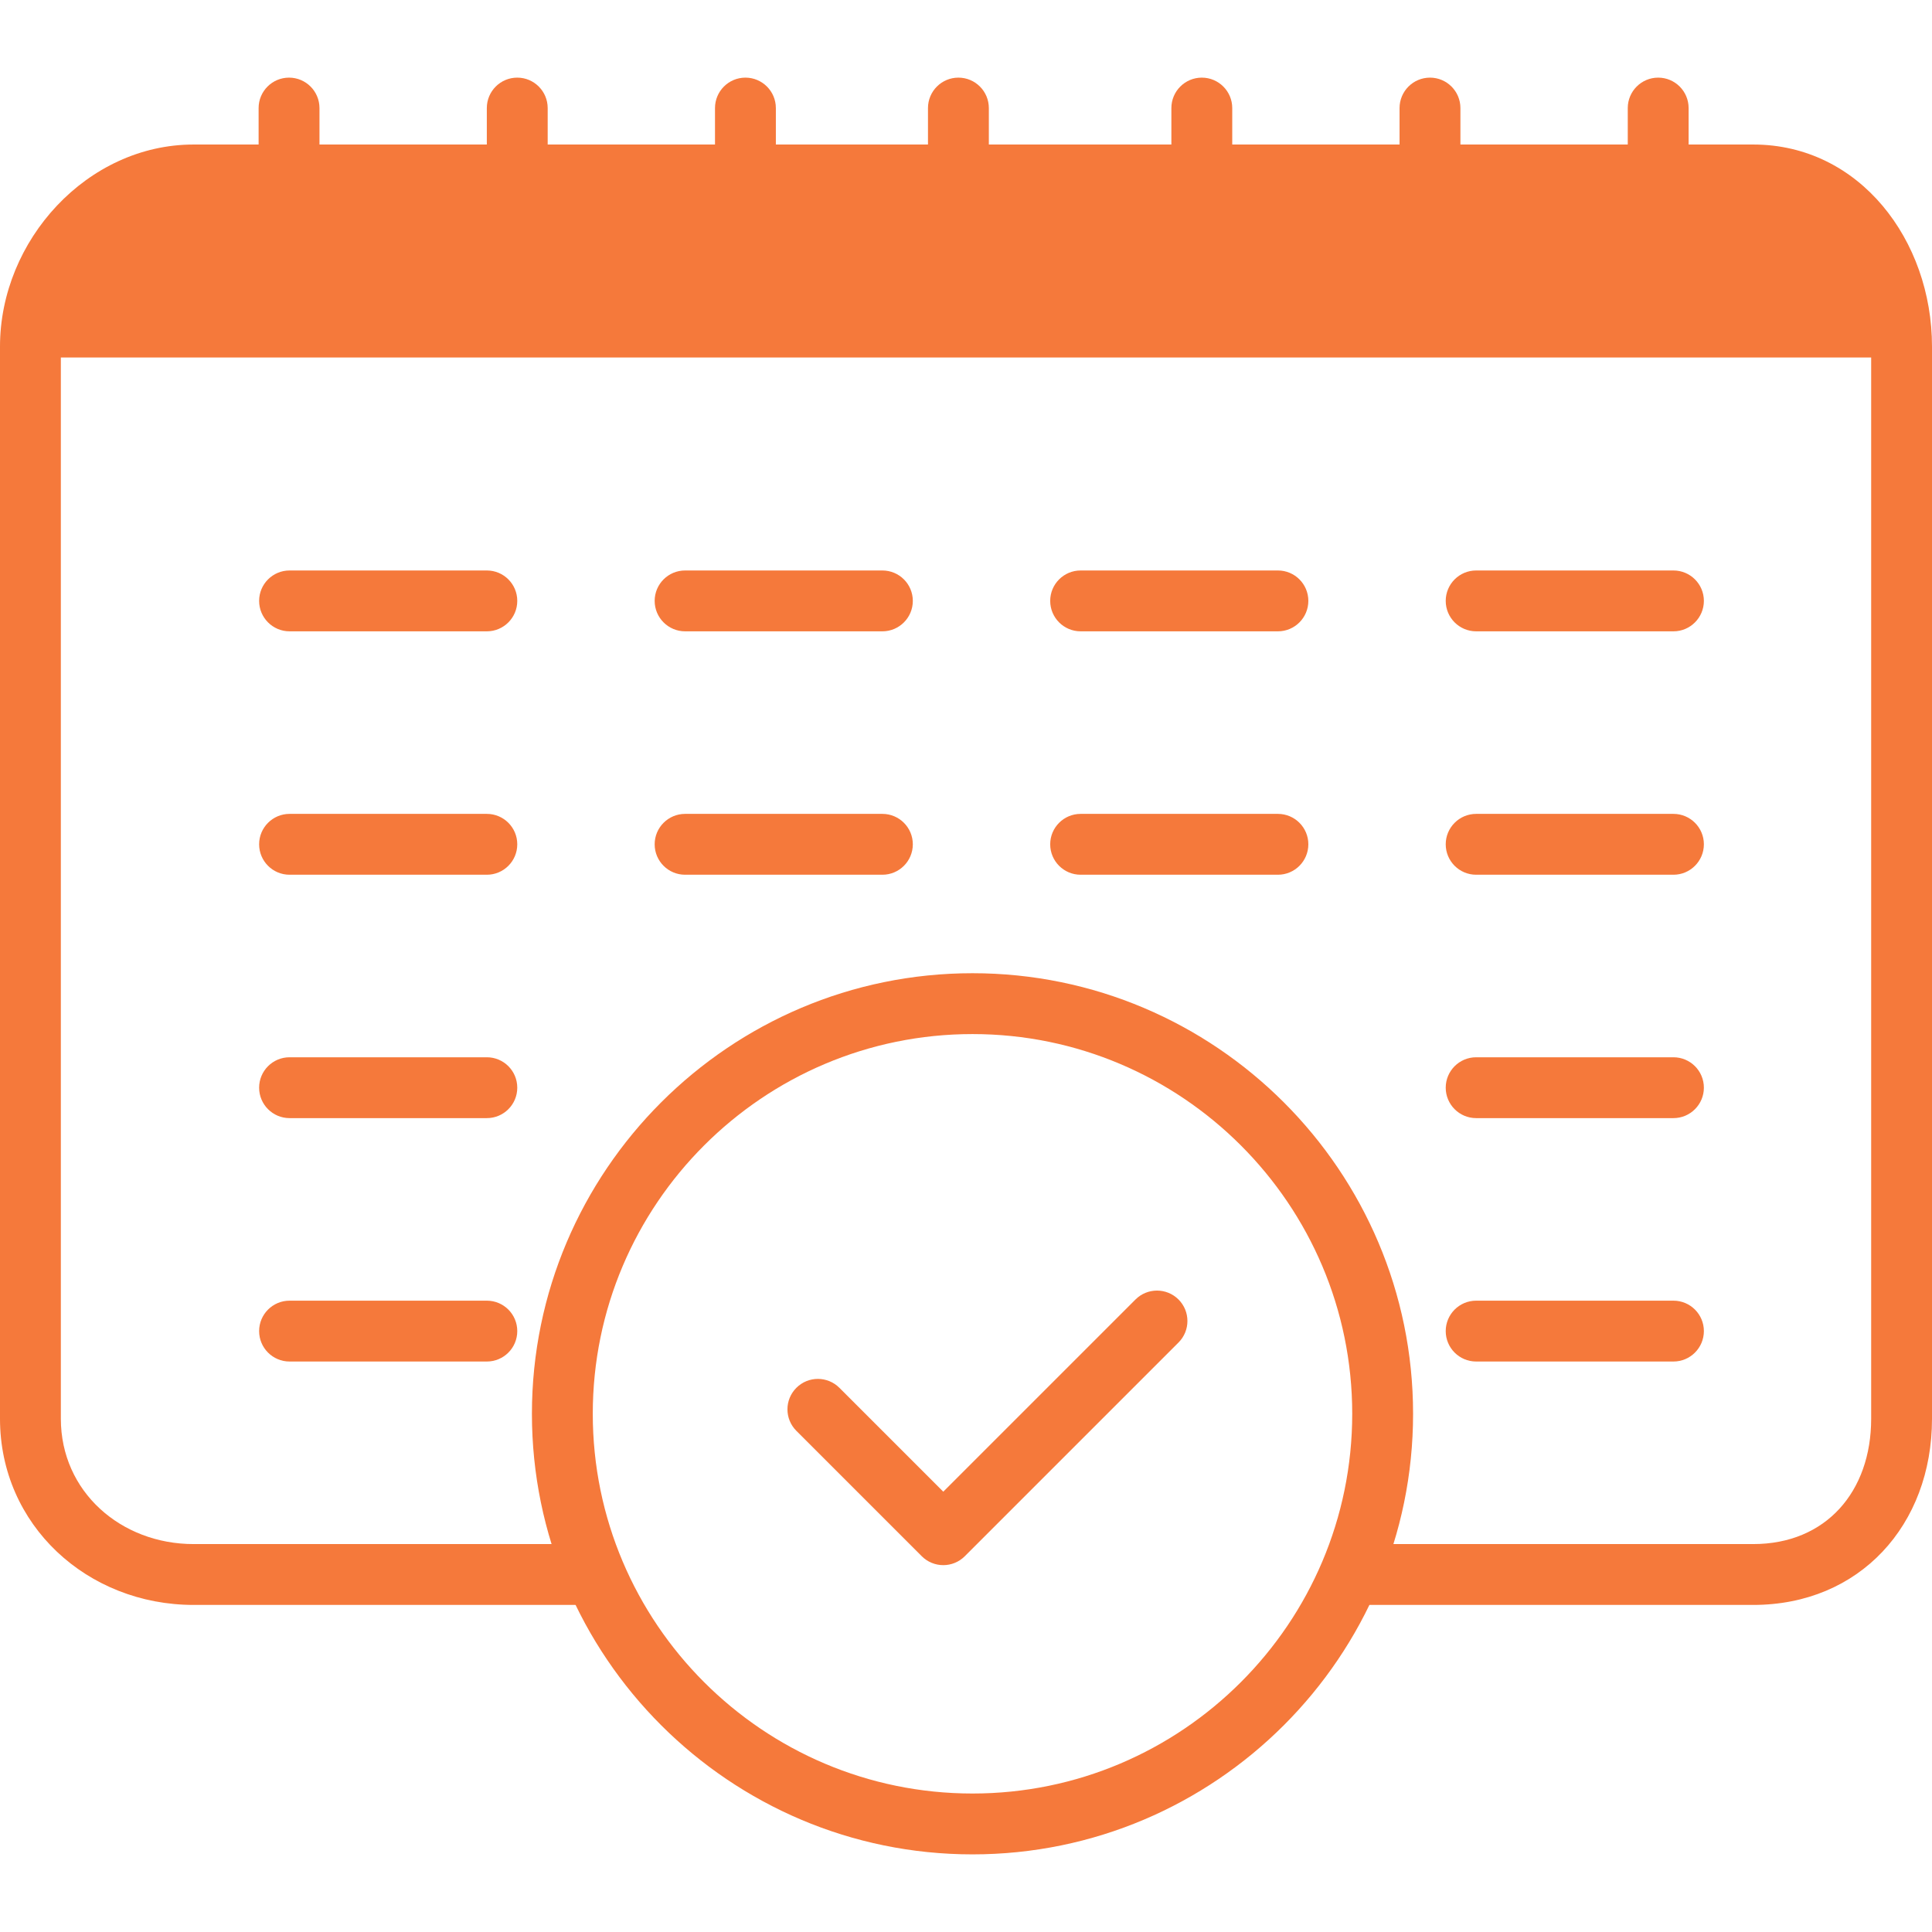
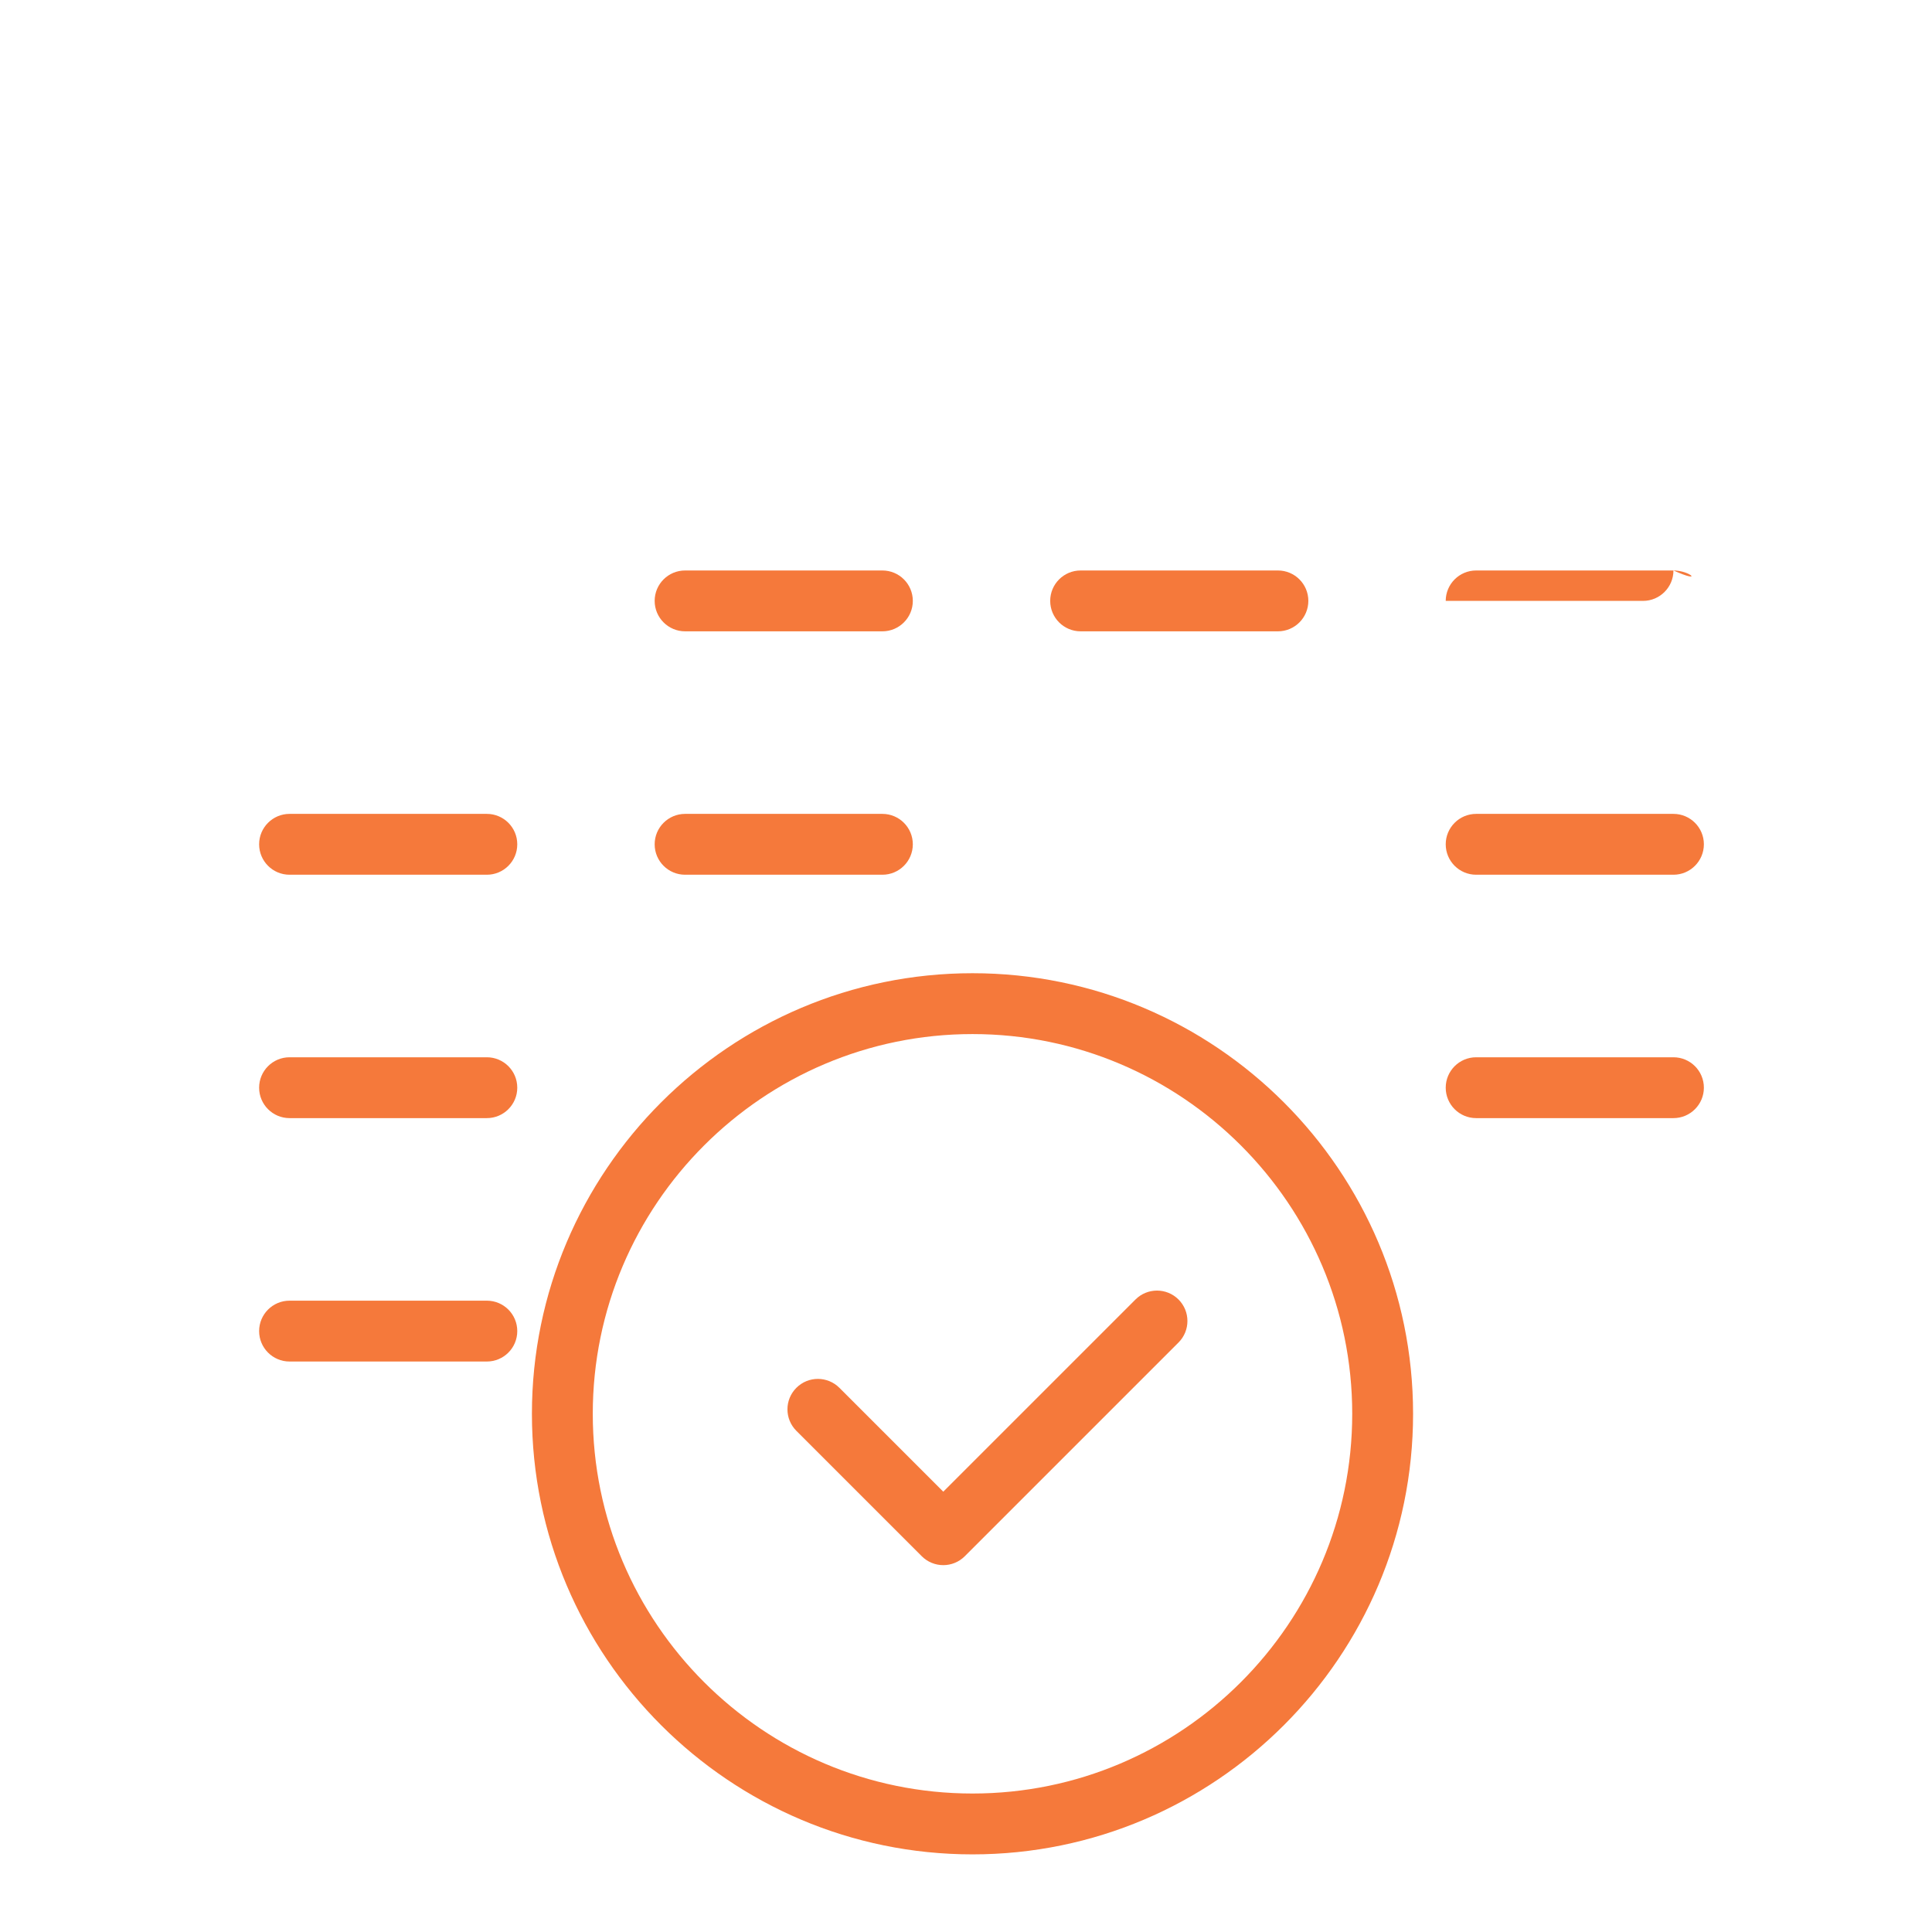
<svg xmlns="http://www.w3.org/2000/svg" fill="#F5793B" height="800px" width="800px" id="Layer_1" viewBox="0 0 499.996 499.996" xml:space="preserve">
  <g id="SVGRepo_bgCarrier" stroke-width="0" />
  <g id="SVGRepo_tracerCarrier" stroke-linecap="round" stroke-linejoin="round" />
  <g id="SVGRepo_iconCarrier">
    <g>
      <g>
        <path d="M304.996,336.306c-3.08-3.076-8.06-3.076-11.136,0l-49.744,49.74l-26.884-26.884c-3.076-3.076-8.06-3.076-11.132,0 c-3.08,3.076-3.08,8.06,0,11.136l32.448,32.448c1.536,1.536,3.552,2.308,5.568,2.308s4.032-0.768,5.572-2.308l55.308-55.308 C308.072,344.366,308.072,339.378,304.996,336.306z" />
      </g>
    </g>
    <g>
      <g>
        <path d="M251.68,251.866c-62.868,0-114.02,51.152-114.02,114.02s51.152,114.02,114.02,114.02 c62.872,0,114.02-51.152,114.02-114.02S314.552,251.866,251.68,251.866z M251.68,464.158c-54.188,0-98.272-44.084-98.272-98.272 s44.084-98.272,98.272-98.272c54.188,0,98.272,44.084,98.272,98.272S305.868,464.158,251.68,464.158z" />
      </g>
    </g>
    <g>
      <g>
-         <path d="M453.732,37.402h-16.724v-9.436c0-4.344-3.528-7.876-7.876-7.876c-4.344,0-7.872,3.528-7.872,7.876v9.436h-43.308v-9.436 c0-4.344-3.528-7.876-7.876-7.876c-4.348,0-7.876,3.528-7.876,7.876v9.436h-43.3v-9.436c0-4.344-3.528-7.876-7.876-7.876 c-4.348,0-7.876,3.528-7.876,7.876v9.436h-47.24v-9.436c0-4.344-3.528-7.876-7.876-7.876c-4.348,0-7.876,3.528-7.876,7.876v9.436 h-39.368v-9.436c0-4.344-3.528-7.876-7.876-7.876c-4.352,0-7.876,3.528-7.876,7.876v9.436h-43.3v-9.436 c0-4.344-3.528-7.876-7.876-7.876c-4.352,0-7.876,3.528-7.876,7.876v9.436H82.68v-9.436c0-4.344-3.528-7.876-7.876-7.876 c-4.352,0-7.876,3.528-7.876,7.876v9.436h-16.82C22.584,37.402,0,62.174,0,89.694V367.17c0,27.52,22.584,48.18,50.108,48.18 h110.56c-2.136-3.936-3.444-11.812-5.044-15.748H50.108c-18.84,0-34.36-13.592-34.36-32.432V92.518h468.504V367.17 c0,18.84-11.688,32.432-30.524,32.432h-106.88c0.096,0,0.204,1.348,0.304,1.592c1.084,0.54,1.7,0.732,1.708,1.468 c0.052,4.396,0.316,8.752,0.136,12.688h104.732c27.52,0,46.268-20.66,46.268-48.18V89.694 C500,62.174,481.248,37.402,453.732,37.402z" />
-       </g>
+         </g>
    </g>
    <g>
      <g>
-         <path d="M125.996,147.638h-51.06c-4.348,0-7.876,3.52-7.876,7.872c0,4.344,3.528,7.876,7.876,7.876h51.06 c4.348,0,7.872-3.532,7.872-7.876C133.868,151.158,130.344,147.638,125.996,147.638z" />
-       </g>
+         </g>
    </g>
    <g>
      <g>
        <path d="M125.996,210.63h-51.06c-4.348,0-7.876,3.528-7.876,7.872c0,4.352,3.528,7.876,7.876,7.876h51.06 c4.348,0,7.872-3.524,7.872-7.876C133.868,214.158,130.344,210.63,125.996,210.63z" />
      </g>
    </g>
    <g>
      <g>
        <path d="M125.996,273.618h-51.06c-4.348,0-7.876,3.524-7.876,7.876c0,4.344,3.528,7.872,7.876,7.872h51.06 c4.348,0,7.872-3.528,7.872-7.872C133.868,277.142,130.344,273.618,125.996,273.618z" />
      </g>
    </g>
    <g>
      <g>
        <path d="M125.996,336.61h-51.06c-4.348,0-7.876,3.524-7.876,7.876c0,4.344,3.528,7.872,7.876,7.872h51.06 c4.348,0,7.872-3.528,7.872-7.872C133.868,340.134,130.344,336.61,125.996,336.61z" />
      </g>
    </g>
    <g>
      <g>
        <path d="M228.36,147.638H177.3c-4.348,0-7.876,3.52-7.876,7.872c0,4.344,3.528,7.876,7.876,7.876h51.06 c4.348,0,7.876-3.532,7.876-7.876C236.236,151.158,232.708,147.638,228.36,147.638z" />
      </g>
    </g>
    <g>
      <g>
        <path d="M228.36,210.63H177.3c-4.348,0-7.876,3.528-7.876,7.872c0,4.352,3.528,7.876,7.876,7.876h51.06 c4.348,0,7.876-3.524,7.876-7.876C236.236,214.158,232.708,210.63,228.36,210.63z" />
      </g>
    </g>
    <g>
      <g>
        <path d="M330.72,147.638h-51.056c-4.352,0-7.876,3.52-7.876,7.872c0,4.344,3.524,7.876,7.876,7.876h51.056 c4.352,0,7.872-3.532,7.876-7.876C338.596,151.158,335.072,147.638,330.72,147.638z" />
      </g>
    </g>
    <g>
      <g>
-         <path d="M330.72,210.63h-51.056c-4.352,0-7.876,3.528-7.876,7.872c0,4.352,3.524,7.876,7.876,7.876h51.056 c4.352,0,7.872-3.524,7.876-7.876C338.596,214.158,335.072,210.63,330.72,210.63z" />
-       </g>
+         </g>
    </g>
    <g>
      <g>
-         <path d="M433.084,147.638h-51.06c-4.348,0-7.876,3.52-7.876,7.872c0,4.344,3.528,7.876,7.876,7.876h51.06 c4.344,0,7.872-3.532,7.876-7.876C440.96,151.158,437.432,147.638,433.084,147.638z" />
+         <path d="M433.084,147.638h-51.06c-4.348,0-7.876,3.52-7.876,7.872h51.06 c4.344,0,7.872-3.532,7.876-7.876C440.96,151.158,437.432,147.638,433.084,147.638z" />
      </g>
    </g>
    <g>
      <g>
        <path d="M433.084,210.63h-51.06c-4.348,0-7.876,3.528-7.876,7.872c0,4.352,3.528,7.876,7.876,7.876h51.06 c4.344,0,7.872-3.524,7.876-7.876C440.96,214.158,437.432,210.63,433.084,210.63z" />
      </g>
    </g>
    <g>
      <g>
        <path d="M433.084,273.618h-51.06c-4.348,0-7.876,3.524-7.876,7.876c0,4.344,3.528,7.872,7.876,7.872h51.06 c4.344,0,7.872-3.528,7.876-7.872C440.96,277.142,437.432,273.618,433.084,273.618z" />
      </g>
    </g>
    <g>
      <g>
-         <path d="M433.084,336.61h-51.06c-4.348,0-7.876,3.524-7.876,7.876c0,4.344,3.528,7.872,7.876,7.872h51.06 c4.344,0,7.872-3.528,7.876-7.872C440.96,340.134,437.432,336.61,433.084,336.61z" />
-       </g>
+         </g>
    </g>
  </g>
</svg>